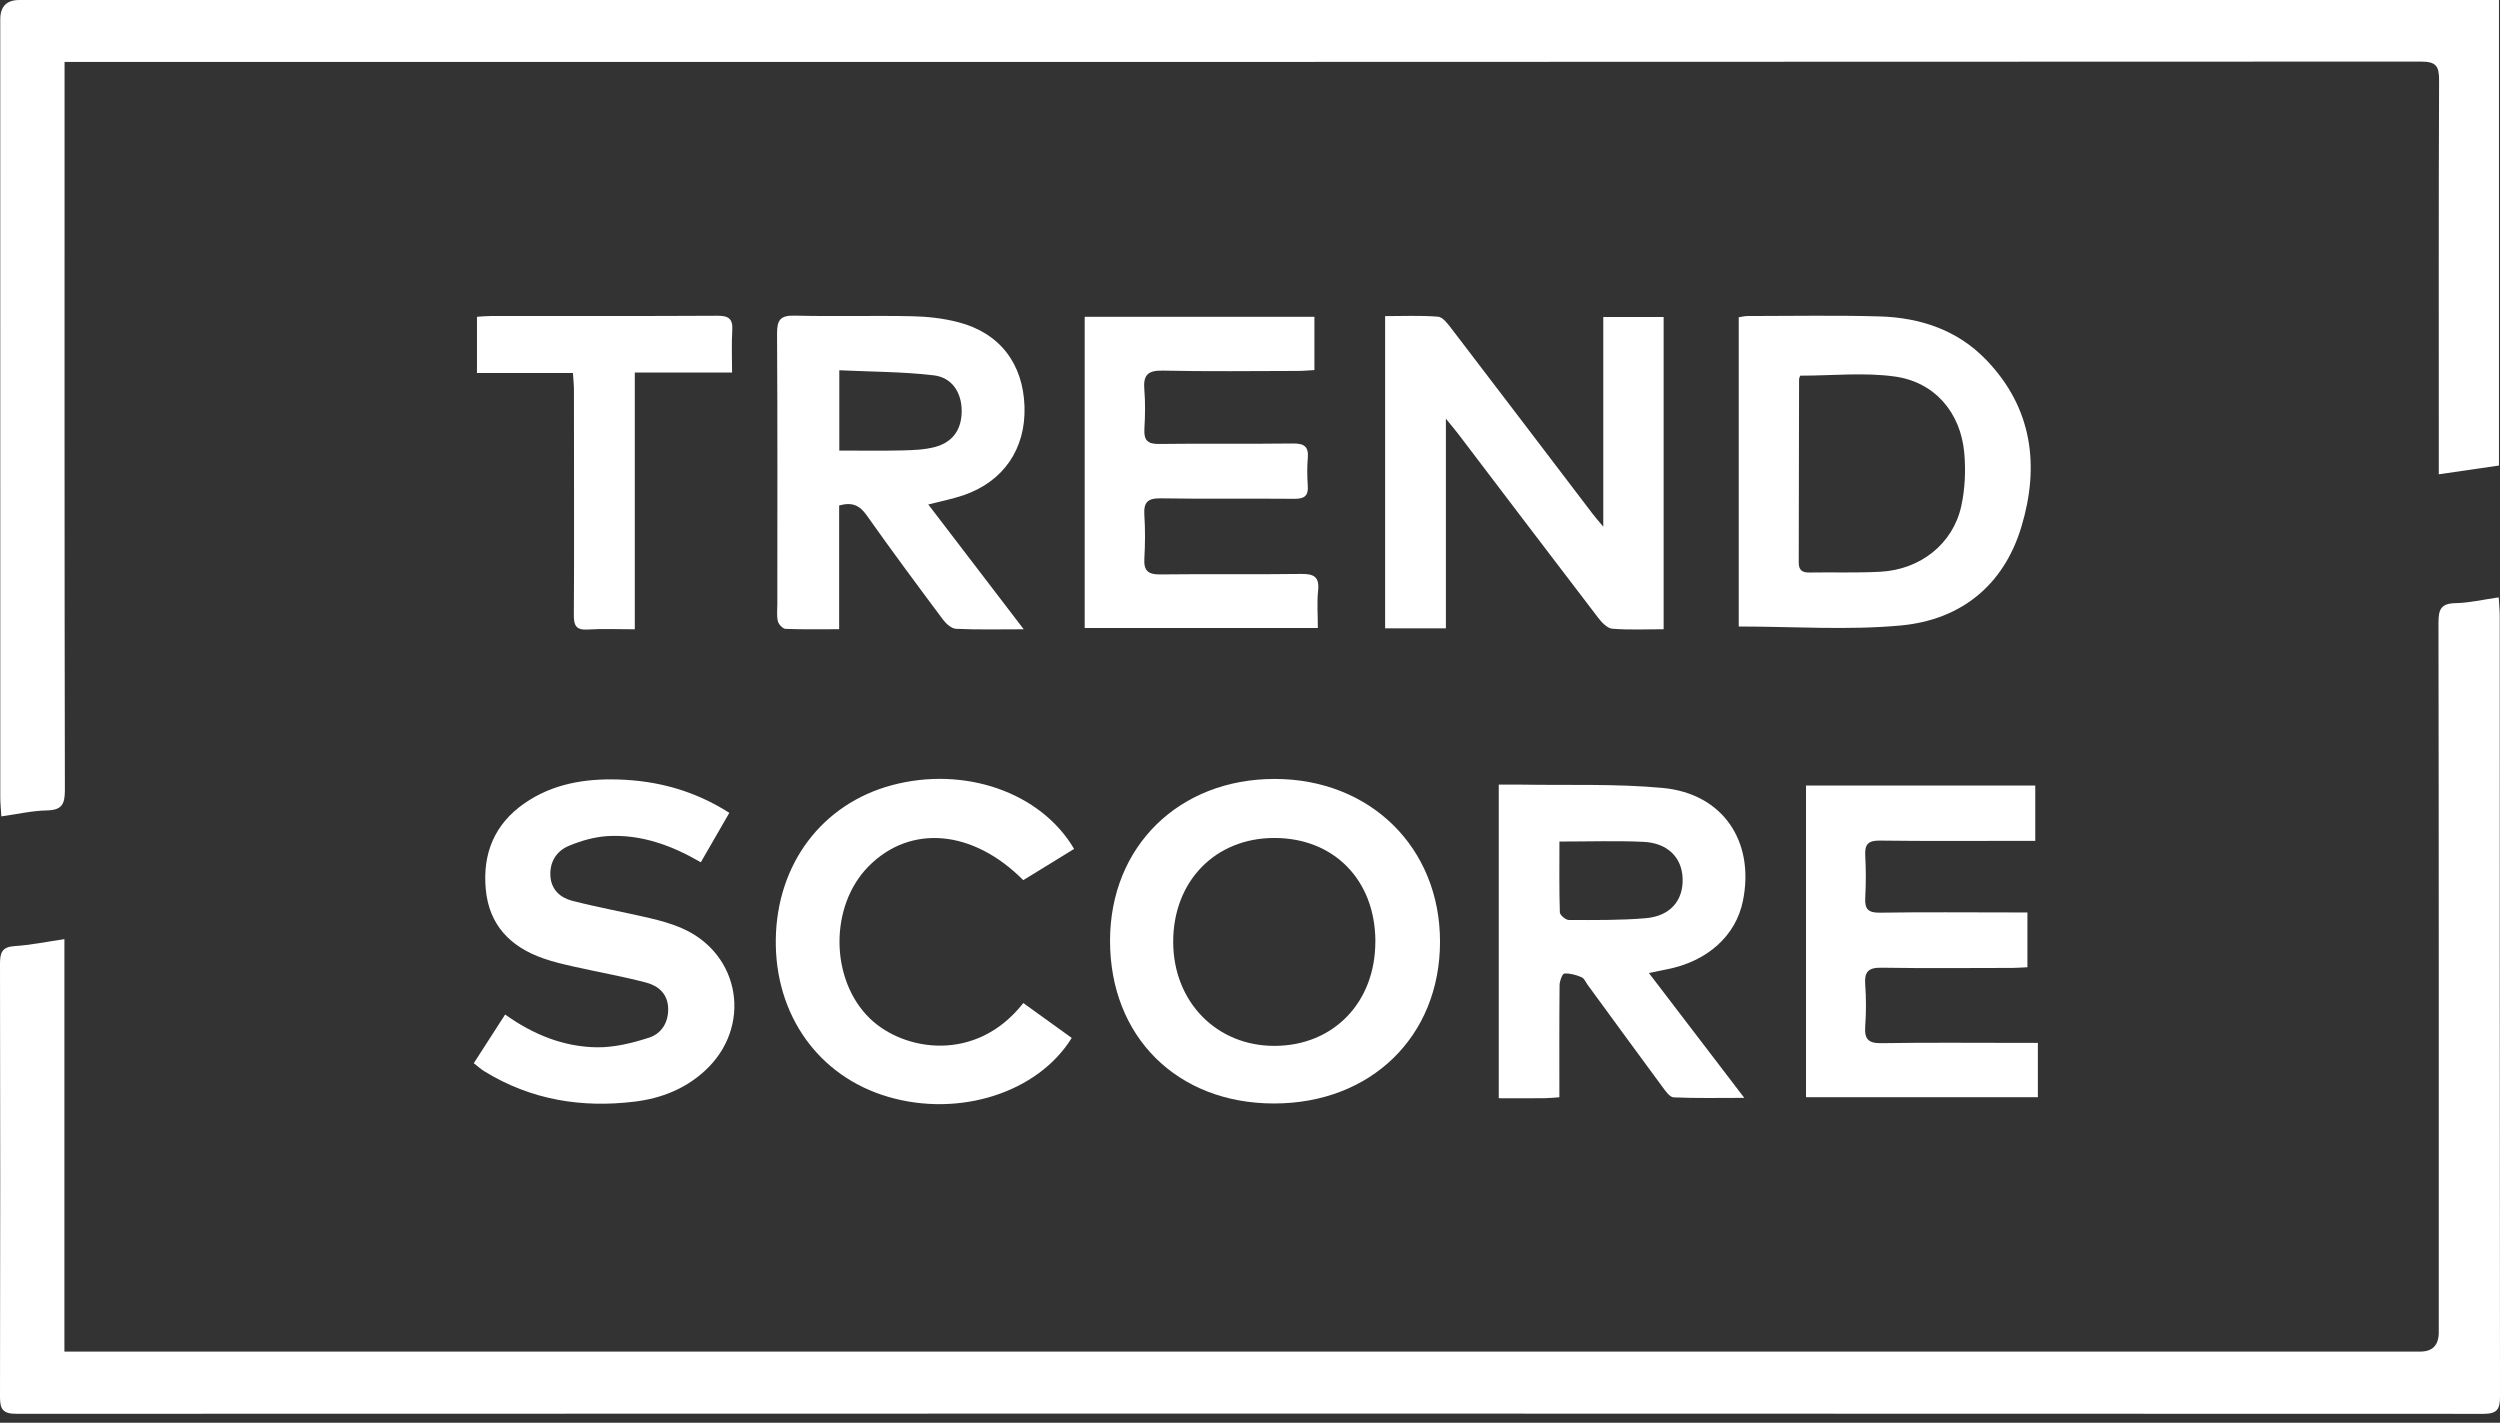
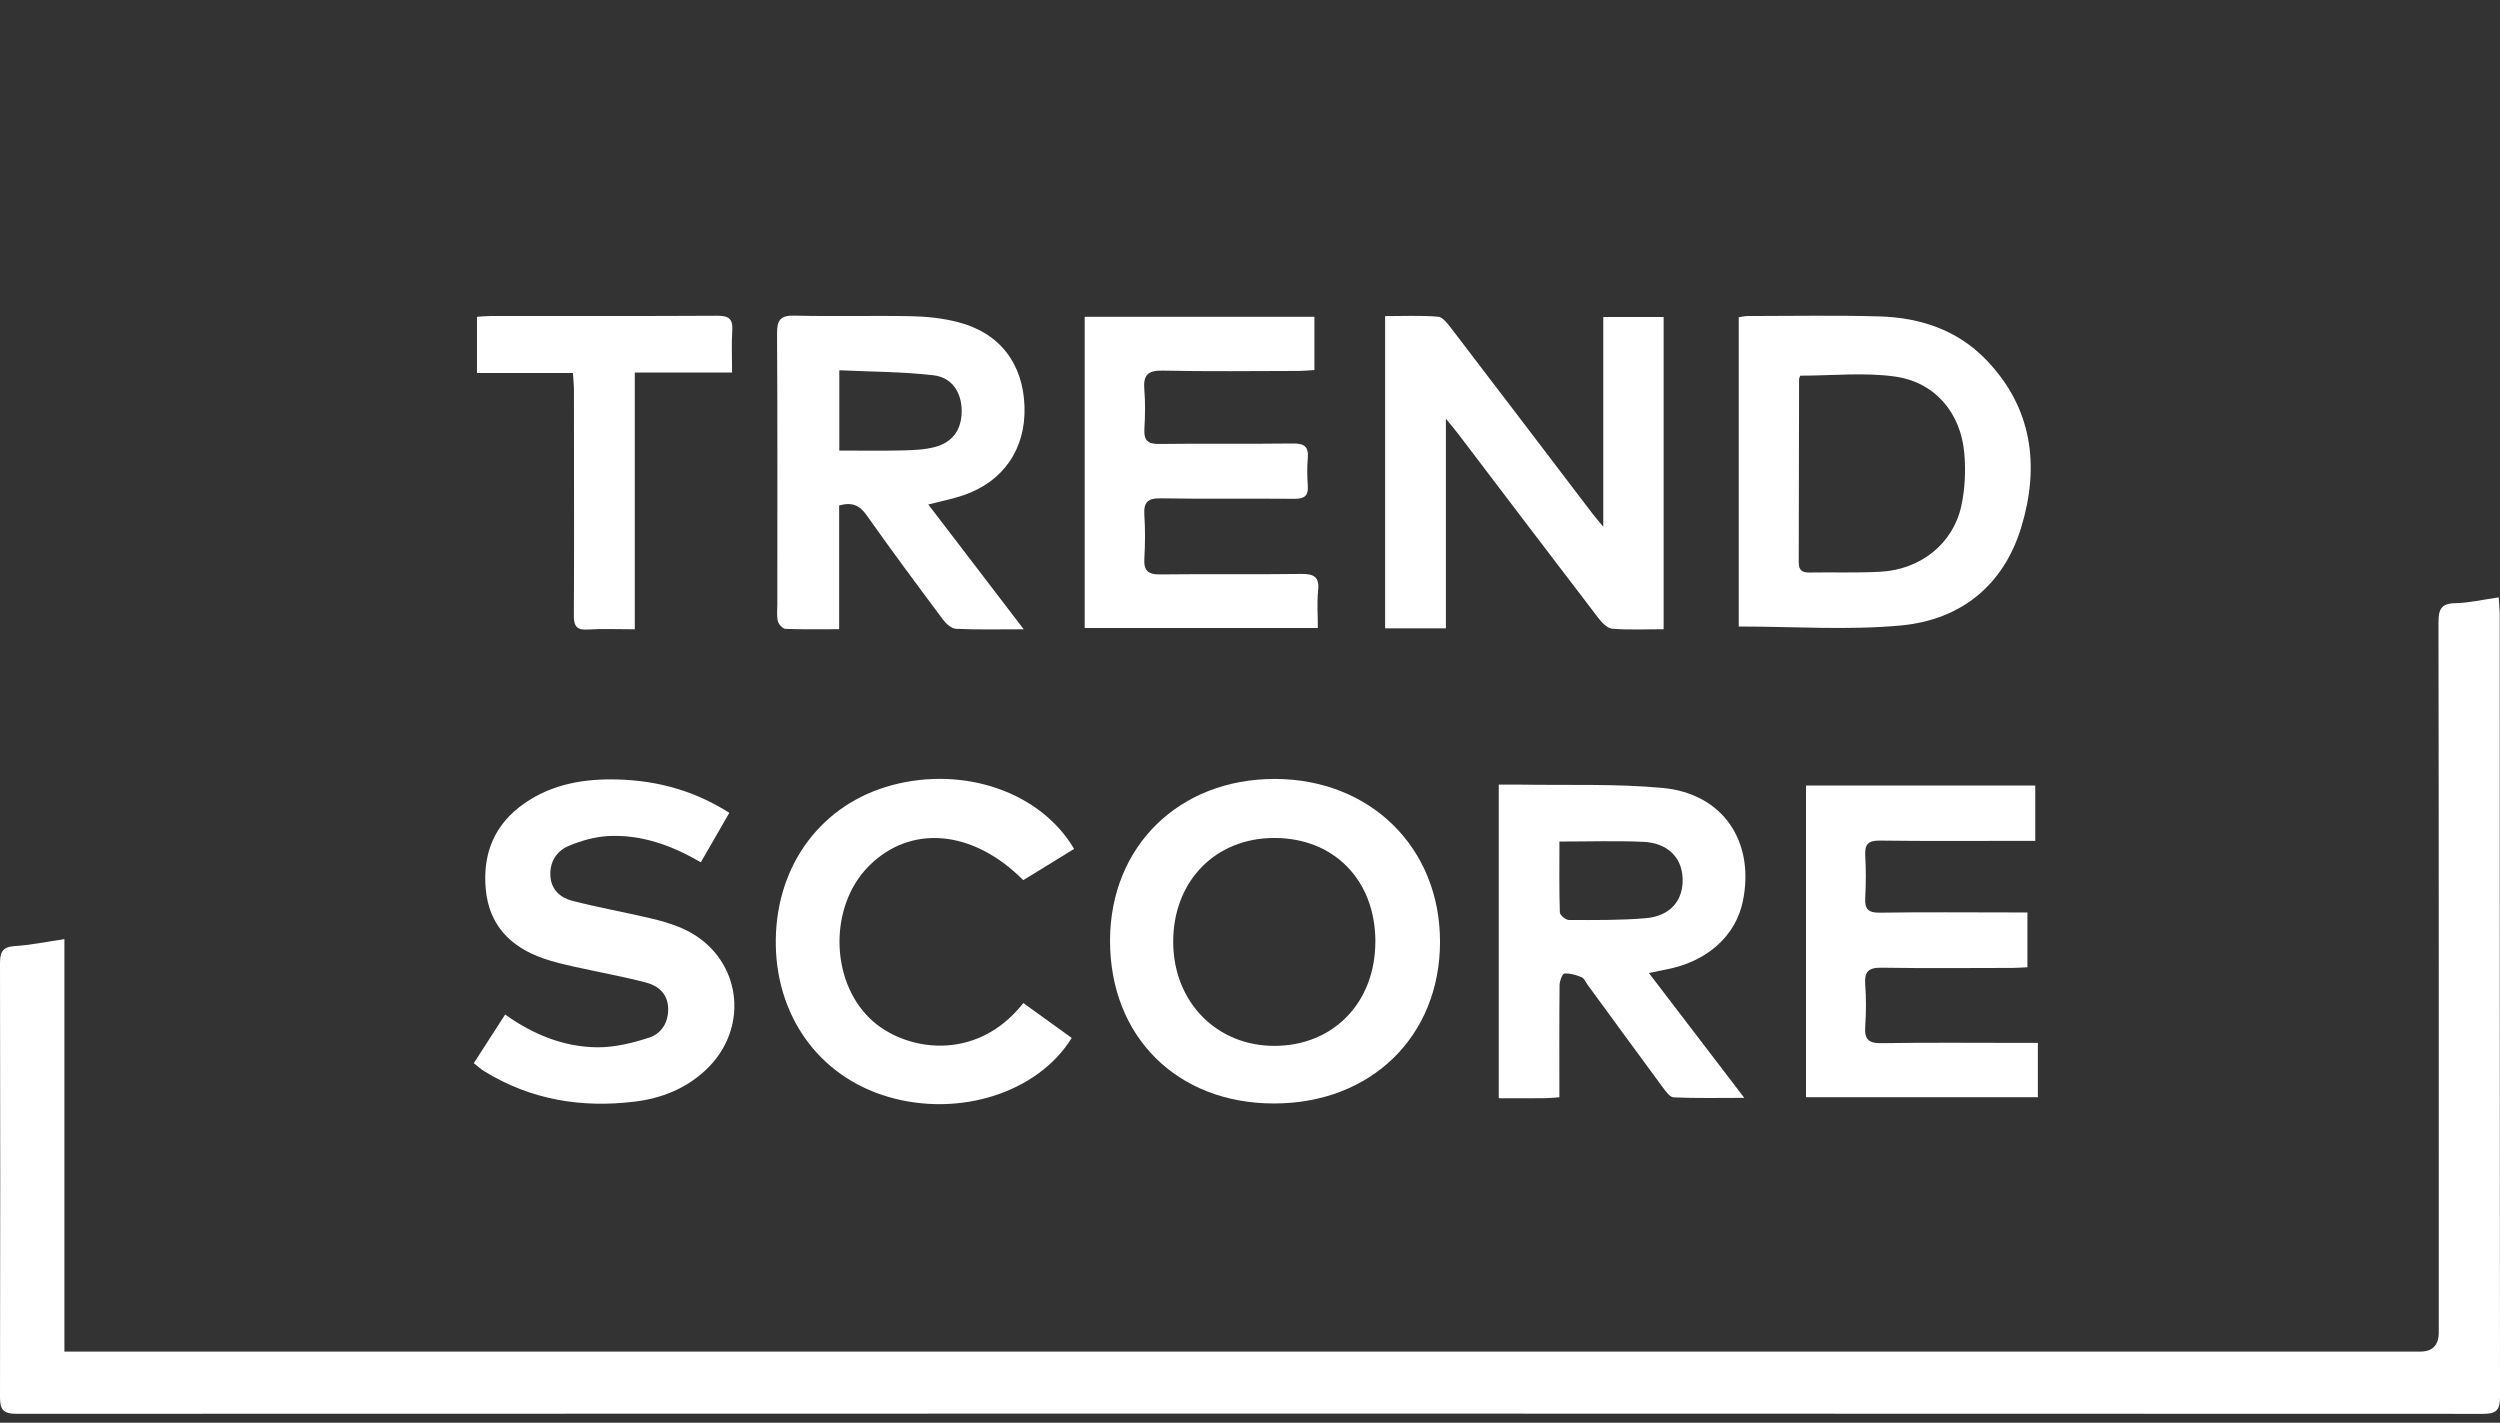
<svg xmlns="http://www.w3.org/2000/svg" width="123" height="70" viewBox="0 0 123 70" fill="none">
  <rect x="0" y="0" width="123" height="70" fill="#333333" stroke="none" />
-   <path d="M122.949 0V22.904C121.983 23.044 121.049 23.181 119.989 23.335C119.989 23.018 119.989 22.749 119.989 22.479C119.989 16.303 119.978 10.128 120.003 3.951C120.006 3.25 119.856 3.028 119.105 3.03C80.749 3.05 42.392 3.048 4.037 3.048C3.781 3.048 3.525 3.048 3.176 3.048V4.035C3.176 15.648 3.17 27.259 3.192 38.872C3.192 39.557 3.05 39.858 2.31 39.872C1.585 39.886 0.863 40.055 0.066 40.166C0.045 39.783 0.014 39.504 0.014 39.227C0.012 26.47 0.013 13.713 0.013 0.957C0.013 0.321 0.323 0.002 0.944 0.001C41.303 0.001 81.662 0.001 122.02 0.001C122.302 0.001 122.584 0.001 122.949 0.001V0Z" fill="white" />
  <path d="M3.169 46.206V66.498H4.13C42.444 66.498 80.759 66.498 119.073 66.498C119.682 66.498 119.986 66.183 119.987 65.552C119.987 53.914 119.993 42.277 119.973 30.639C119.973 29.995 120.088 29.69 120.8 29.676C121.482 29.663 122.162 29.501 122.936 29.391C122.956 29.736 122.986 30.011 122.986 30.285C122.989 43.091 122.984 55.898 123 68.704C123 69.333 122.866 69.562 122.18 69.561C81.721 69.543 41.259 69.545 0.8 69.559C0.152 69.559 -0.001 69.342 9.90038e-06 68.734C0.017 61.627 0.016 54.52 9.90038e-06 47.414C9.90038e-06 46.87 0.102 46.588 0.718 46.548C1.496 46.5 2.267 46.338 3.167 46.206H3.169Z" fill="white" />
  <path d="M81.849 30.958C80.977 30.958 80.147 31 79.325 30.933C79.081 30.913 78.811 30.631 78.638 30.405C76.335 27.398 74.047 24.378 71.756 21.364C71.6 21.16 71.434 20.965 71.138 20.6V30.914H68.148V15.553C69.012 15.553 69.886 15.512 70.75 15.581C70.985 15.599 71.228 15.927 71.407 16.16C73.723 19.187 76.029 22.222 78.338 25.255C78.463 25.421 78.602 25.577 78.881 25.914V15.595H81.851V30.958H81.849Z" fill="white" />
  <path d="M62.676 54.291C57.91 54.288 54.606 51.001 54.614 46.27C54.623 41.642 58.006 38.324 62.714 38.324C67.421 38.324 70.856 41.71 70.849 46.343C70.842 50.993 67.449 54.294 62.678 54.291H62.676ZM67.669 46.313C67.662 43.3 65.63 41.225 62.692 41.228C59.787 41.23 57.717 43.361 57.721 46.343C57.726 49.291 59.857 51.47 62.722 51.457C65.62 51.444 67.675 49.307 67.667 46.312L67.669 46.313Z" fill="white" />
  <path d="M85.546 30.824V15.608C85.709 15.585 85.843 15.549 85.979 15.549C88.146 15.549 90.316 15.505 92.482 15.568C94.469 15.627 96.3 16.233 97.71 17.694C99.993 20.055 100.361 22.906 99.451 25.923C98.58 28.814 96.46 30.499 93.522 30.773C90.909 31.016 88.255 30.824 85.546 30.824ZM88.573 18.483C88.567 18.5 88.514 18.589 88.514 18.676C88.507 21.676 88.507 24.677 88.498 27.677C88.498 28.047 88.66 28.173 89.019 28.168C90.185 28.148 91.353 28.193 92.518 28.13C94.486 28.023 96.083 26.759 96.493 24.908C96.68 24.064 96.719 23.154 96.643 22.291C96.467 20.303 95.196 18.799 93.225 18.525C91.715 18.314 90.155 18.483 88.573 18.483Z" fill="white" />
  <path d="M76.721 53.985C76.419 54.005 76.21 54.03 76 54.032C75.265 54.038 74.53 54.033 73.739 54.033V38.603C74.112 38.603 74.46 38.597 74.807 38.603C77.14 38.644 79.486 38.551 81.804 38.767C84.765 39.043 86.343 41.398 85.753 44.319C85.407 46.04 84.002 47.304 82.008 47.691C81.755 47.739 81.503 47.794 81.124 47.871C82.692 49.922 84.2 51.896 85.819 54.015C84.549 54.015 83.444 54.04 82.343 53.99C82.153 53.982 81.945 53.683 81.796 53.48C80.565 51.813 79.343 50.137 78.119 48.464C78.02 48.33 77.946 48.134 77.812 48.078C77.546 47.967 77.245 47.879 76.964 47.898C76.87 47.905 76.733 48.264 76.731 48.463C76.713 50.271 76.721 52.081 76.721 53.983V53.985ZM76.724 41.404C76.724 42.614 76.708 43.751 76.744 44.887C76.748 45.023 77.033 45.264 77.189 45.264C78.449 45.266 79.714 45.282 80.968 45.176C82.18 45.073 82.826 44.302 82.785 43.21C82.746 42.182 82.044 41.472 80.848 41.418C79.519 41.358 78.186 41.404 76.722 41.404H76.724Z" fill="white" />
  <path d="M45.671 24.819C47.242 26.873 48.764 28.863 50.367 30.96C49.166 30.96 48.101 30.987 47.04 30.938C46.815 30.928 46.546 30.688 46.393 30.482C45.126 28.784 43.861 27.082 42.64 25.351C42.299 24.867 41.933 24.69 41.286 24.869V30.957C40.344 30.957 39.494 30.974 38.647 30.94C38.511 30.934 38.307 30.717 38.271 30.565C38.207 30.293 38.245 29.997 38.245 29.711C38.245 25.279 38.258 20.846 38.231 16.415C38.227 15.738 38.397 15.512 39.101 15.529C41.029 15.578 42.96 15.519 44.889 15.559C45.642 15.575 46.413 15.662 47.143 15.851C49.187 16.379 50.34 17.891 50.406 20.007C50.47 22.085 49.37 23.696 47.396 24.368C46.867 24.548 46.312 24.654 45.671 24.82V24.819ZM41.292 22.168C42.374 22.168 43.372 22.185 44.369 22.161C44.911 22.148 45.471 22.131 45.99 21.995C46.89 21.759 47.322 21.112 47.315 20.201C47.307 19.313 46.844 18.57 45.933 18.465C44.412 18.287 42.87 18.291 41.294 18.217V22.168H41.292Z" fill="white" />
  <path d="M100.26 53.982H88.856V38.648H100.135V41.37C99.866 41.37 99.61 41.37 99.356 41.37C97.067 41.37 94.778 41.388 92.489 41.357C91.909 41.348 91.74 41.547 91.77 42.095C91.807 42.784 91.808 43.48 91.77 44.169C91.738 44.723 91.91 44.913 92.492 44.904C94.638 44.87 96.784 44.892 98.929 44.892C99.186 44.892 99.442 44.892 99.749 44.892V47.588C99.506 47.599 99.254 47.622 99.002 47.622C96.857 47.625 94.711 47.645 92.565 47.611C91.929 47.601 91.723 47.807 91.768 48.431C91.819 49.119 91.816 49.815 91.768 50.503C91.727 51.12 91.916 51.334 92.564 51.324C94.851 51.287 97.141 51.31 99.43 51.31C99.689 51.31 99.948 51.31 100.263 51.31V53.982H100.26Z" fill="white" />
  <path d="M53.367 15.586H64.669V18.207C64.403 18.221 64.129 18.25 63.852 18.25C61.637 18.254 59.419 18.283 57.205 18.234C56.458 18.217 56.241 18.466 56.301 19.173C56.355 19.812 56.341 20.46 56.304 21.101C56.272 21.654 56.455 21.852 57.032 21.843C59.223 21.813 61.416 21.848 63.608 21.82C64.16 21.813 64.394 21.965 64.344 22.538C64.304 22.988 64.312 23.445 64.343 23.896C64.379 24.402 64.17 24.546 63.681 24.541C61.489 24.521 59.296 24.555 57.105 24.518C56.465 24.508 56.262 24.714 56.302 25.335C56.348 26.047 56.344 26.766 56.302 27.479C56.269 28.066 56.471 28.269 57.071 28.262C59.381 28.233 61.692 28.27 64.004 28.238C64.633 28.229 64.924 28.365 64.851 29.06C64.789 29.647 64.838 30.244 64.838 30.898H53.367V15.585V15.586Z" fill="white" />
  <path d="M23.309 52.311C23.83 51.503 24.329 50.729 24.853 49.914C26.229 50.898 27.727 51.507 29.373 51.527C30.226 51.537 31.106 51.319 31.927 51.055C32.543 50.858 32.895 50.306 32.874 49.601C32.851 48.89 32.383 48.498 31.788 48.342C30.618 48.034 29.423 47.825 28.242 47.559C27.733 47.445 27.221 47.326 26.73 47.153C25.112 46.587 24.059 45.514 23.899 43.746C23.74 42 24.324 40.556 25.789 39.533C27.178 38.563 28.765 38.303 30.41 38.351C32.344 38.408 34.164 38.896 35.883 39.992C35.414 40.804 34.956 41.599 34.48 42.424C33.031 41.583 31.535 41.043 29.898 41.136C29.25 41.174 28.587 41.364 27.984 41.617C27.381 41.87 27.036 42.407 27.08 43.108C27.123 43.773 27.567 44.166 28.14 44.315C29.403 44.641 30.689 44.873 31.961 45.17C32.492 45.295 33.025 45.442 33.523 45.657C36.453 46.913 37.032 50.543 34.662 52.7C33.692 53.583 32.52 54.038 31.249 54.197C28.622 54.523 26.126 54.118 23.839 52.713C23.661 52.605 23.507 52.462 23.308 52.309L23.309 52.311Z" fill="white" />
  <path d="M50.343 43.302C47.861 40.809 44.797 40.55 42.746 42.611C40.792 44.574 40.832 48.218 42.81 50.12C44.465 51.712 48.02 52.32 50.347 49.35C51.141 49.923 51.938 50.496 52.729 51.066C51.062 53.765 47.199 54.985 43.714 53.969C40.278 52.97 38.114 49.937 38.169 46.206C38.225 42.501 40.447 39.554 43.877 38.633C47.441 37.676 51.204 38.972 52.846 41.767C52.024 42.273 51.201 42.779 50.343 43.305V43.302Z" fill="white" />
  <path d="M31.232 30.961C30.378 30.961 29.638 30.927 28.904 30.973C28.338 31.008 28.229 30.762 28.233 30.263C28.251 27.667 28.241 25.069 28.241 22.473C28.241 21.377 28.243 20.281 28.238 19.185C28.238 18.929 28.208 18.673 28.189 18.351H23.467V15.586C23.686 15.573 23.913 15.548 24.141 15.548C27.856 15.545 31.572 15.556 35.287 15.535C35.836 15.532 36.064 15.672 36.028 16.248C35.987 16.909 36.018 17.576 36.018 18.327H31.232V30.961Z" fill="white" />
</svg>